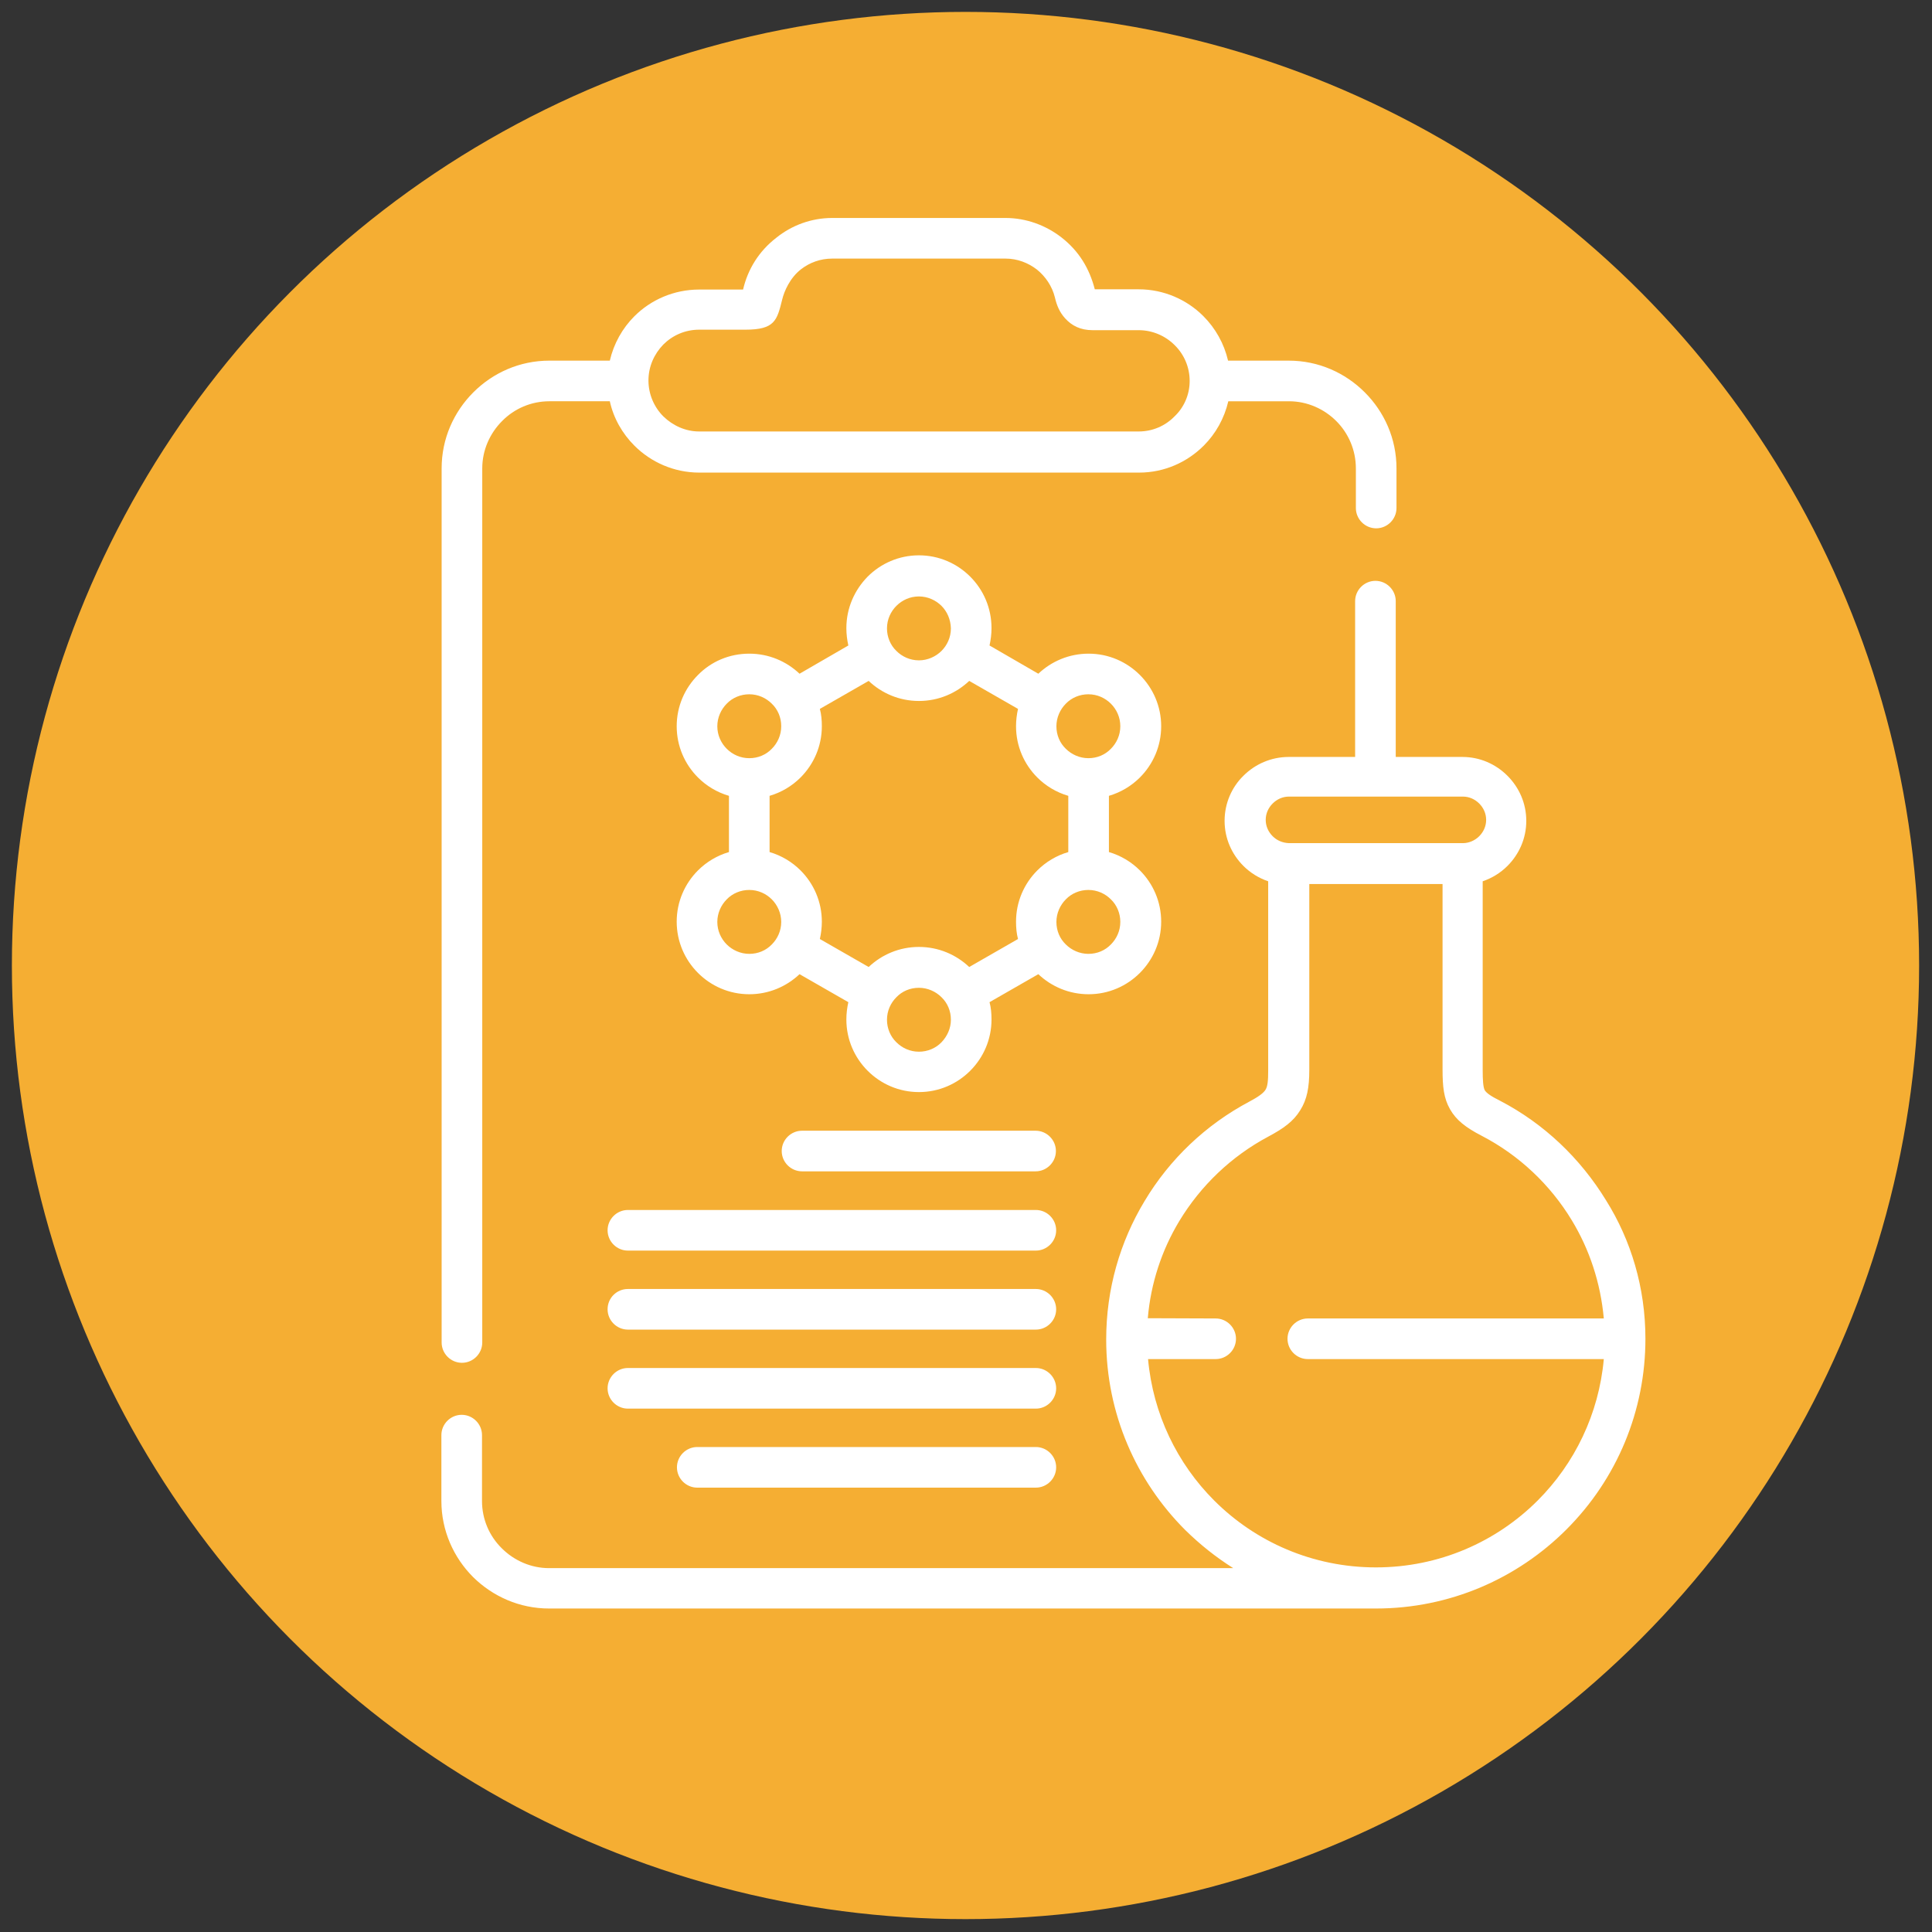
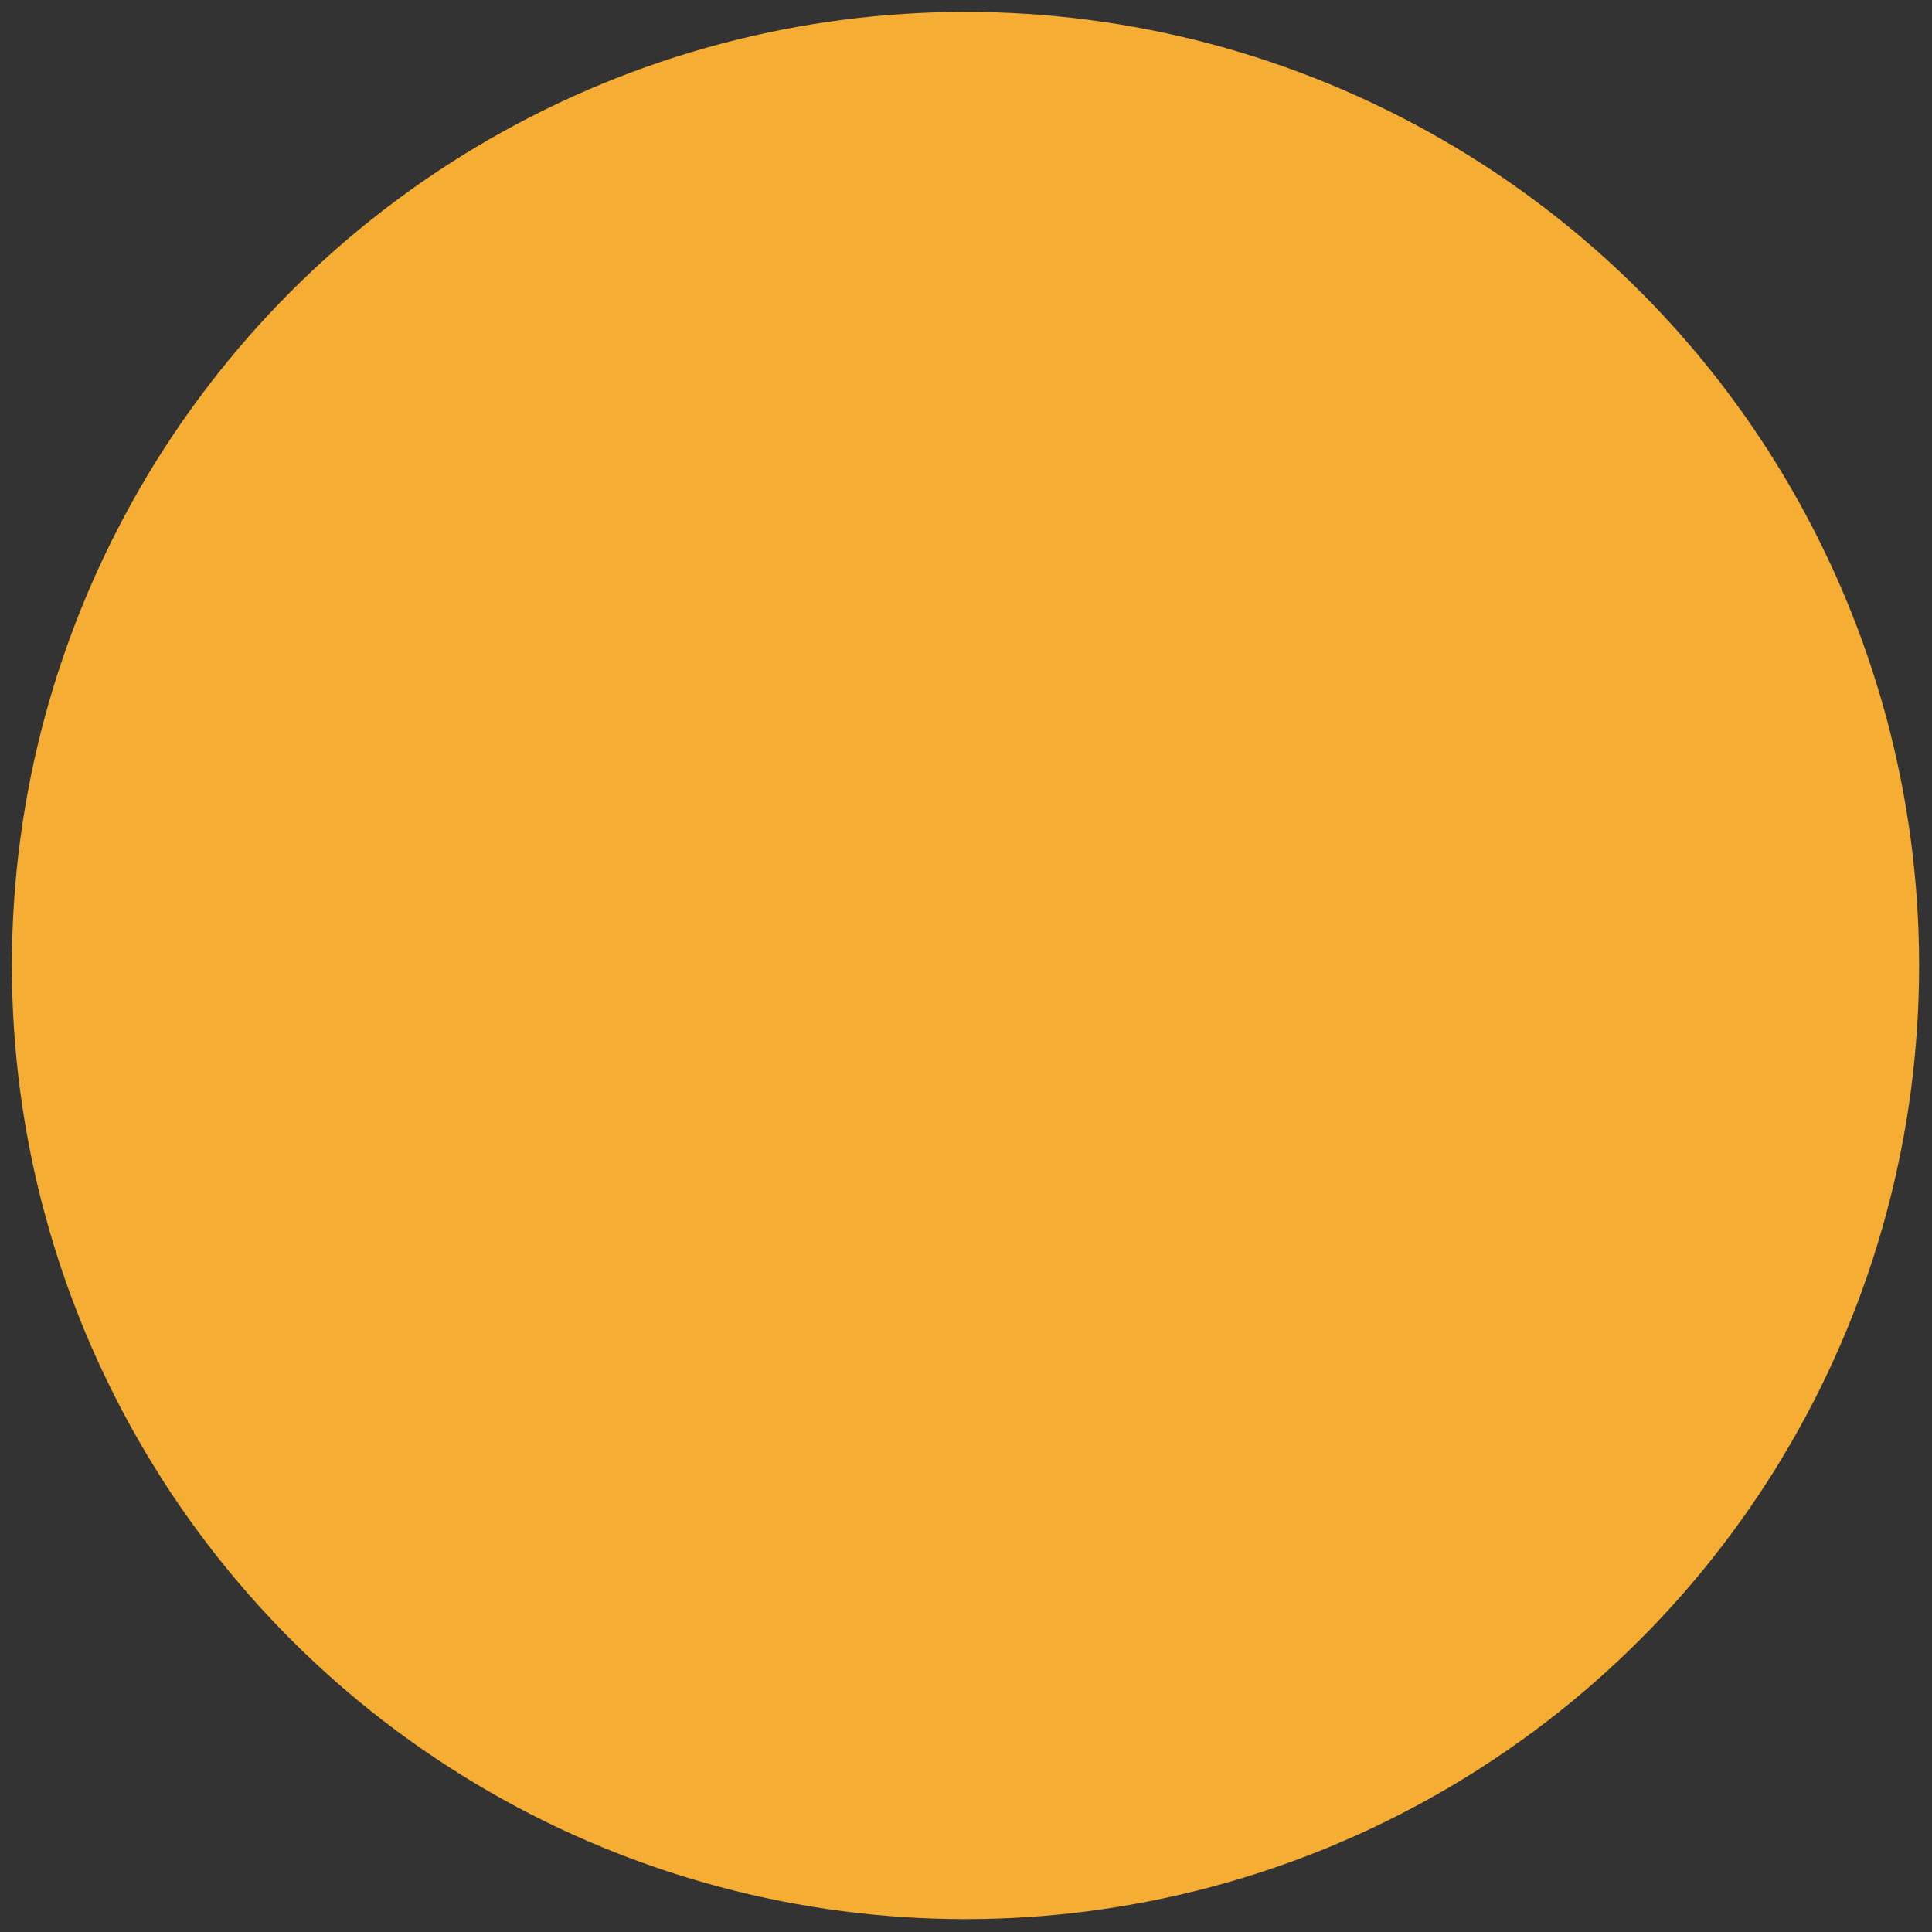
<svg xmlns="http://www.w3.org/2000/svg" version="1.1" id="Capa_1" x="0px" y="0px" viewBox="0 0 78 78" style="enable-background:new 0 0 78 78;" xml:space="preserve">
  <rect x="0" y="0" width="78" height="78" fill="#333333" stroke="none" />
  <style type="text/css">
	.st0{fill:#F5AE33;}
	.st1{fill:#FFFFFF;}
</style>
  <circle class="st0" cx="38.98" cy="38.98" r="38.5" />
  <g>
-     <path class="st1" d="M48.03,15.38c0-0.55-0.22-1.07-0.61-1.45c-0.37-0.37-0.89-0.6-1.45-0.6h-1.86c-0.49,0-0.84-0.18-1.11-0.48   c-0.22-0.24-0.34-0.53-0.41-0.84c-0.11-0.45-0.38-0.85-0.73-1.13c-0.35-0.27-0.79-0.44-1.26-0.44H33.6c-0.48,0-0.91,0.16-1.26,0.43   c-0.45,0.35-0.68,0.89-0.76,1.22c-0.21,0.85-0.3,1.22-1.49,1.22h-1.86c-0.57,0-1.08,0.23-1.45,0.6c-0.37,0.38-0.6,0.89-0.6,1.45   c0,0.56,0.23,1.08,0.6,1.45c0.38,0.37,0.89,0.61,1.45,0.61h17.74c0.57,0,1.08-0.23,1.45-0.61C47.79,16.46,48.03,15.95,48.03,15.38z    M28.15,60.06c-0.45,0-0.82-0.37-0.82-0.82s0.37-0.82,0.82-0.82h13.67c0.45,0,0.82,0.37,0.82,0.82c0,0.45-0.37,0.82-0.82,0.82   H28.15z M25.35,56.87c-0.45,0-0.82-0.37-0.82-0.82c0-0.45,0.37-0.82,0.82-0.82h16.47c0.45,0,0.82,0.37,0.82,0.82   c0,0.45-0.37,0.82-0.82,0.82H25.35z M25.35,53.68c-0.45,0-0.82-0.37-0.82-0.82c0-0.46,0.37-0.82,0.82-0.82h16.47   c0.45,0,0.82,0.37,0.82,0.82c0,0.45-0.37,0.82-0.82,0.82H25.35z M25.35,50.49c-0.45,0-0.82-0.37-0.82-0.82s0.37-0.82,0.82-0.82   h16.47c0.45,0,0.82,0.37,0.82,0.82c0,0.45-0.37,0.82-0.82,0.82H25.35z M32.38,47.29c-0.45,0-0.82-0.37-0.82-0.82   c0-0.45,0.37-0.82,0.82-0.82h9.43c0.45,0,0.82,0.37,0.82,0.82s-0.37,0.82-0.82,0.82H32.38z M30.25,26.39c0.79,0,1.5,0.31,2.03,0.81   l1.97-1.14c-0.05-0.22-0.08-0.46-0.08-0.7c0-0.81,0.33-1.54,0.86-2.08c0.53-0.53,1.26-0.86,2.07-0.86c0.81,0,1.54,0.33,2.07,0.86   c0.53,0.53,0.86,1.26,0.86,2.08c0,0.24-0.03,0.47-0.08,0.7l1.97,1.14c0.53-0.5,1.24-0.81,2.03-0.81c0.81,0,1.54,0.33,2.07,0.86   c0.53,0.53,0.86,1.26,0.86,2.07c0,0.81-0.33,1.54-0.86,2.07c-0.34,0.34-0.77,0.6-1.25,0.74v2.27c0.48,0.14,0.91,0.4,1.25,0.74   c0.53,0.53,0.86,1.26,0.86,2.07c0,0.81-0.33,1.54-0.86,2.07c-0.53,0.53-1.26,0.86-2.07,0.86c-0.79,0-1.5-0.31-2.03-0.81l-1.97,1.13   c0.06,0.22,0.08,0.46,0.08,0.7c0,0.81-0.33,1.54-0.86,2.07c-0.53,0.53-1.26,0.86-2.07,0.86c-0.81,0-1.54-0.33-2.07-0.86   c-0.53-0.53-0.86-1.26-0.86-2.07c0-0.24,0.03-0.48,0.08-0.7l-1.97-1.13c-0.53,0.5-1.24,0.81-2.03,0.81c-0.81,0-1.54-0.33-2.07-0.86   c-0.53-0.53-0.86-1.26-0.86-2.07c0-0.81,0.33-1.54,0.86-2.07c0.34-0.34,0.77-0.6,1.25-0.74v-2.27c-0.48-0.14-0.91-0.4-1.25-0.74   c-0.53-0.53-0.86-1.26-0.86-2.07c0-0.81,0.33-1.54,0.86-2.07C28.71,26.71,29.44,26.39,30.25,26.39L30.25,26.39z M33.1,28.62   c0.06,0.22,0.08,0.46,0.08,0.7c0,0.81-0.33,1.54-0.86,2.07c-0.34,0.34-0.77,0.6-1.25,0.74v2.27c0.48,0.14,0.91,0.4,1.25,0.74   c0.53,0.53,0.86,1.26,0.86,2.07c0,0.24-0.03,0.48-0.08,0.7l1.97,1.13c0.53-0.5,1.24-0.81,2.03-0.81c0.79,0,1.5,0.31,2.03,0.81   l1.97-1.13c-0.06-0.22-0.08-0.46-0.08-0.7c0-0.81,0.33-1.54,0.86-2.07c0.34-0.34,0.77-0.6,1.25-0.74v-2.27   c-0.48-0.14-0.91-0.4-1.25-0.74c-0.53-0.53-0.86-1.26-0.86-2.07c0-0.24,0.03-0.48,0.08-0.7l-1.97-1.13   c-0.53,0.5-1.24,0.81-2.03,0.81c-0.79,0-1.5-0.31-2.03-0.81L33.1,28.62z M31.16,28.41c-0.23-0.23-0.55-0.38-0.91-0.38   c-0.35,0-0.68,0.14-0.91,0.38c-0.23,0.23-0.38,0.56-0.38,0.91c0,0.36,0.15,0.68,0.38,0.91c0.23,0.23,0.55,0.38,0.91,0.38   c0.36,0,0.68-0.14,0.91-0.38c0.23-0.23,0.38-0.55,0.38-0.91C31.54,28.96,31.4,28.64,31.16,28.41L31.16,28.41z M38.01,24.46   c-0.23-0.23-0.56-0.38-0.91-0.38c-0.36,0-0.68,0.15-0.91,0.38c-0.23,0.23-0.38,0.55-0.38,0.91c0,0.35,0.14,0.68,0.38,0.91   c0.23,0.23,0.55,0.38,0.91,0.38c0.35,0,0.68-0.15,0.91-0.38c0.23-0.23,0.38-0.55,0.38-0.91C38.38,25.01,38.24,24.69,38.01,24.46   L38.01,24.46z M44.85,28.41c-0.23-0.23-0.55-0.38-0.91-0.38c-0.35,0-0.68,0.14-0.91,0.38c-0.23,0.23-0.38,0.56-0.38,0.91   c0,0.36,0.14,0.68,0.38,0.91c0.23,0.23,0.56,0.38,0.91,0.38c0.36,0,0.68-0.14,0.91-0.38c0.23-0.23,0.38-0.55,0.38-0.91   C45.23,28.96,45.08,28.64,44.85,28.41z M43.94,38.51c0.36,0,0.68-0.14,0.91-0.38c0.23-0.23,0.38-0.55,0.38-0.91   c0-0.35-0.14-0.68-0.38-0.91c-0.23-0.23-0.55-0.38-0.91-0.38c-0.35,0-0.68,0.14-0.91,0.38c-0.23,0.23-0.38,0.56-0.38,0.91   c0,0.36,0.14,0.68,0.38,0.91C43.26,38.36,43.59,38.51,43.94,38.51z M37.1,42.46c0.35,0,0.68-0.14,0.91-0.38s0.38-0.56,0.38-0.91   c0-0.36-0.14-0.68-0.38-0.91c-0.23-0.23-0.56-0.38-0.91-0.38c-0.36,0-0.68,0.14-0.91,0.38c-0.23,0.23-0.38,0.55-0.38,0.91   c0,0.35,0.14,0.68,0.38,0.91C36.42,42.31,36.74,42.46,37.1,42.46L37.1,42.46z M30.25,38.51c0.36,0,0.68-0.14,0.91-0.38   c0.23-0.23,0.38-0.55,0.38-0.91c0-0.35-0.15-0.68-0.38-0.91c-0.23-0.23-0.55-0.38-0.91-0.38c-0.35,0-0.68,0.14-0.91,0.38   c-0.23,0.23-0.38,0.56-0.38,0.91c0,0.36,0.15,0.68,0.38,0.91C29.57,38.36,29.9,38.51,30.25,38.51z M49.08,53.23   c0.45,0,0.82,0.37,0.82,0.82s-0.37,0.82-0.82,0.82h-2.73c0.2,2.22,1.18,4.22,2.67,5.71c1.67,1.67,3.98,2.7,6.53,2.7   c2.55,0,4.86-1.03,6.53-2.7c1.49-1.49,2.47-3.49,2.67-5.71H52.8c-0.45,0-0.82-0.37-0.82-0.82s0.37-0.82,0.82-0.82h11.95   c-0.13-1.44-0.58-2.79-1.29-3.96c-0.87-1.44-2.13-2.63-3.63-3.41c-0.66-0.34-1.04-0.64-1.29-1.08c-0.25-0.44-0.3-0.9-0.3-1.61   v-7.48h-5.38v7.51c0,0.7-0.09,1.19-0.37,1.63c-0.27,0.44-0.67,0.73-1.29,1.06c-1.48,0.79-2.72,1.97-3.59,3.41   c-0.7,1.16-1.15,2.5-1.27,3.92L49.08,53.23L49.08,53.23z M66.43,54.05c0,2.9-1.14,5.65-3.19,7.7c-1.97,1.97-4.69,3.19-7.69,3.19   H22.17c-1.2,0-2.28-0.49-3.07-1.27c-0.79-0.79-1.28-1.88-1.28-3.07v-2.66c0-0.45,0.37-0.82,0.82-0.82c0.45,0,0.82,0.37,0.82,0.82   v2.66c0,0.74,0.3,1.42,0.8,1.91c0.49,0.49,1.17,0.8,1.91,0.8h27.62c-0.7-0.44-1.35-0.96-1.94-1.54c-1.97-1.97-3.19-4.69-3.19-7.69   c0-2.04,0.56-3.95,1.55-5.59c1.01-1.69,2.47-3.08,4.22-4.01c0.36-0.19,0.57-0.34,0.66-0.48c0.09-0.14,0.11-0.38,0.11-0.77v-7.65   c-0.38-0.13-0.72-0.34-1-0.62c-0.47-0.47-0.76-1.11-0.76-1.82s0.29-1.36,0.76-1.82c0.47-0.47,1.12-0.76,1.83-0.76h2.68v-6.29   c0-0.45,0.37-0.82,0.82-0.82c0.45,0,0.82,0.37,0.82,0.82v6.29h2.69c0.71,0,1.35,0.29,1.82,0.76c0.47,0.47,0.76,1.11,0.76,1.82   c0,0.71-0.29,1.35-0.76,1.82c-0.28,0.28-0.62,0.49-1,0.62v7.62c0,0.43,0.02,0.68,0.08,0.81c0.07,0.12,0.26,0.25,0.62,0.43   c1.77,0.92,3.24,2.32,4.28,4.02C65.85,50.07,66.43,51.99,66.43,54.05L66.43,54.05z M59.06,34.04c0.25,0,0.49-0.11,0.66-0.28   c0.17-0.17,0.28-0.4,0.28-0.66c0-0.26-0.11-0.49-0.28-0.66c-0.17-0.17-0.4-0.28-0.66-0.28h-3.51h-3.51c-0.26,0-0.49,0.11-0.66,0.28   c-0.17,0.17-0.28,0.4-0.28,0.66c0,0.26,0.11,0.49,0.28,0.66c0.17,0.17,0.4,0.27,0.66,0.28H59.06z M49.58,14.56h2.45   c1.2,0,2.28,0.49,3.07,1.28c0.79,0.79,1.28,1.87,1.28,3.07v1.6c0,0.45-0.37,0.82-0.82,0.82c-0.45,0-0.82-0.37-0.82-0.82v-1.6   c0-0.74-0.3-1.42-0.79-1.91c-0.49-0.49-1.17-0.8-1.91-0.8h-2.45c-0.16,0.69-0.51,1.31-0.99,1.79c-0.67,0.67-1.59,1.09-2.61,1.09   H28.23c-1.02,0-1.95-0.42-2.62-1.09c-0.48-0.48-0.84-1.1-0.99-1.79h-2.44c-0.74,0-1.42,0.3-1.91,0.8c-0.49,0.49-0.8,1.17-0.8,1.91   V54.2c0,0.45-0.37,0.82-0.82,0.82c-0.45,0-0.82-0.37-0.82-0.82V18.91c0-1.2,0.49-2.28,1.28-3.07c0.79-0.79,1.87-1.28,3.07-1.28   h2.44c0.16-0.69,0.51-1.31,0.99-1.79c0.67-0.67,1.6-1.08,2.62-1.08h1.77c0.19-0.82,0.64-1.55,1.34-2.09   C31.96,9.1,32.75,8.8,33.6,8.8h6.99c0.85,0,1.64,0.3,2.27,0.79c0.7,0.55,1.12,1.24,1.34,2.09h1.77c1.02,0,1.95,0.42,2.61,1.08   C49.07,13.25,49.42,13.87,49.58,14.56L49.58,14.56z" />
-   </g>
+     </g>
</svg>